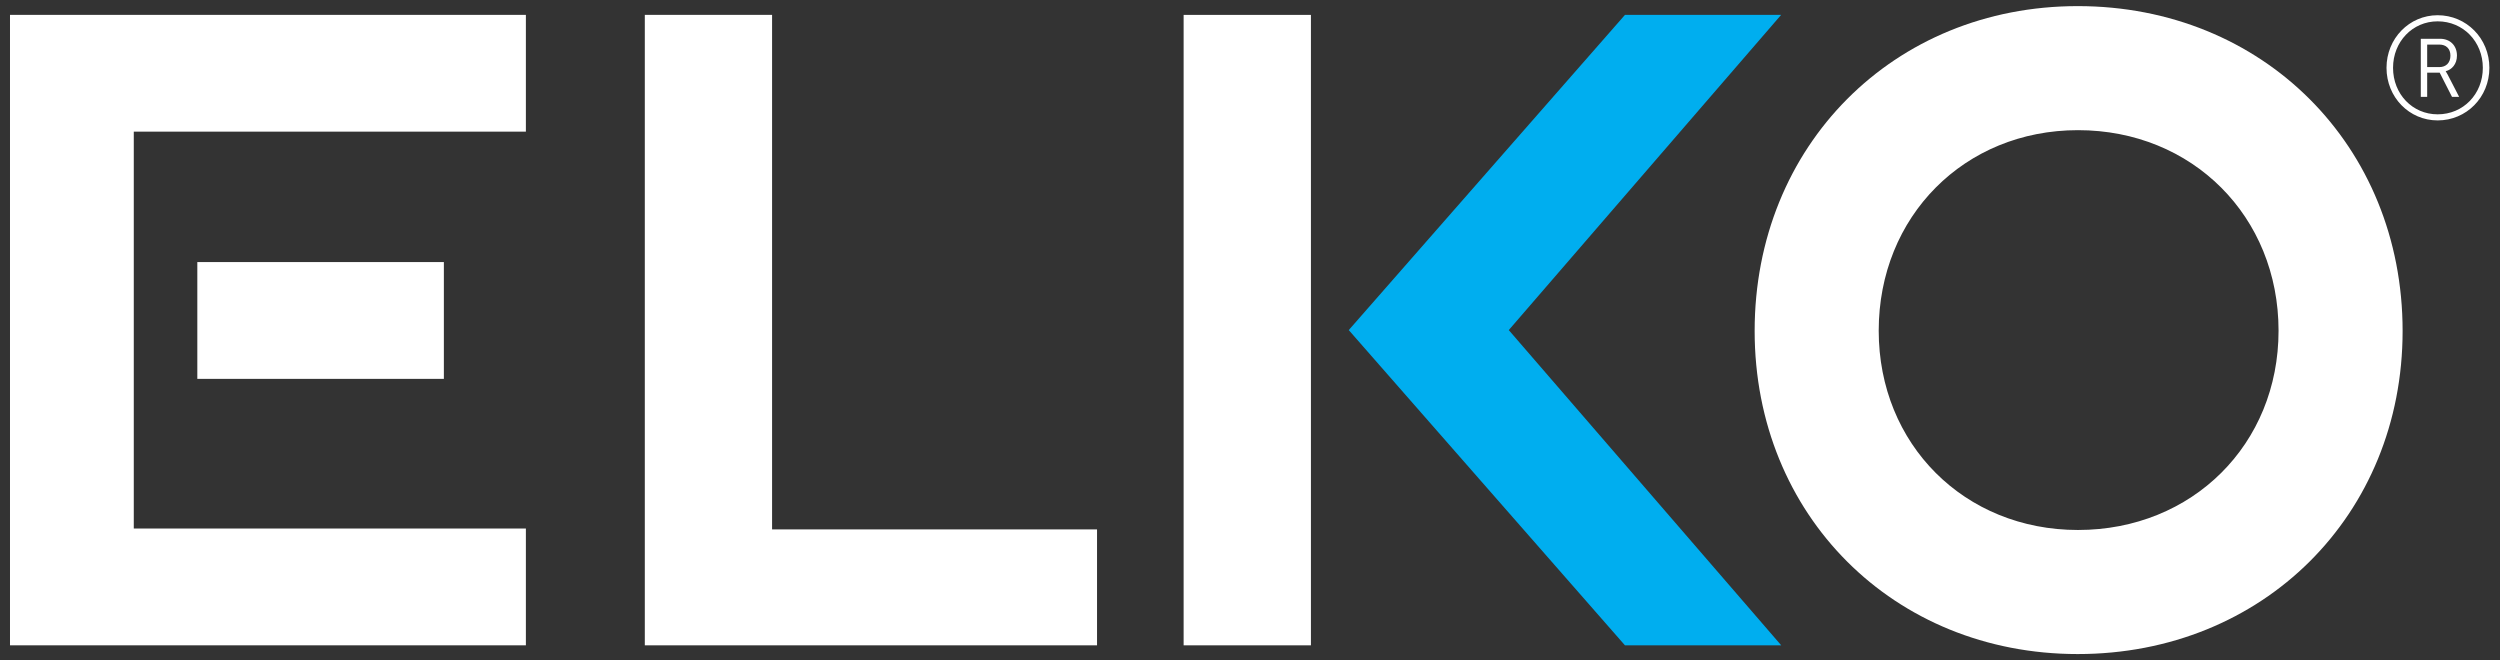
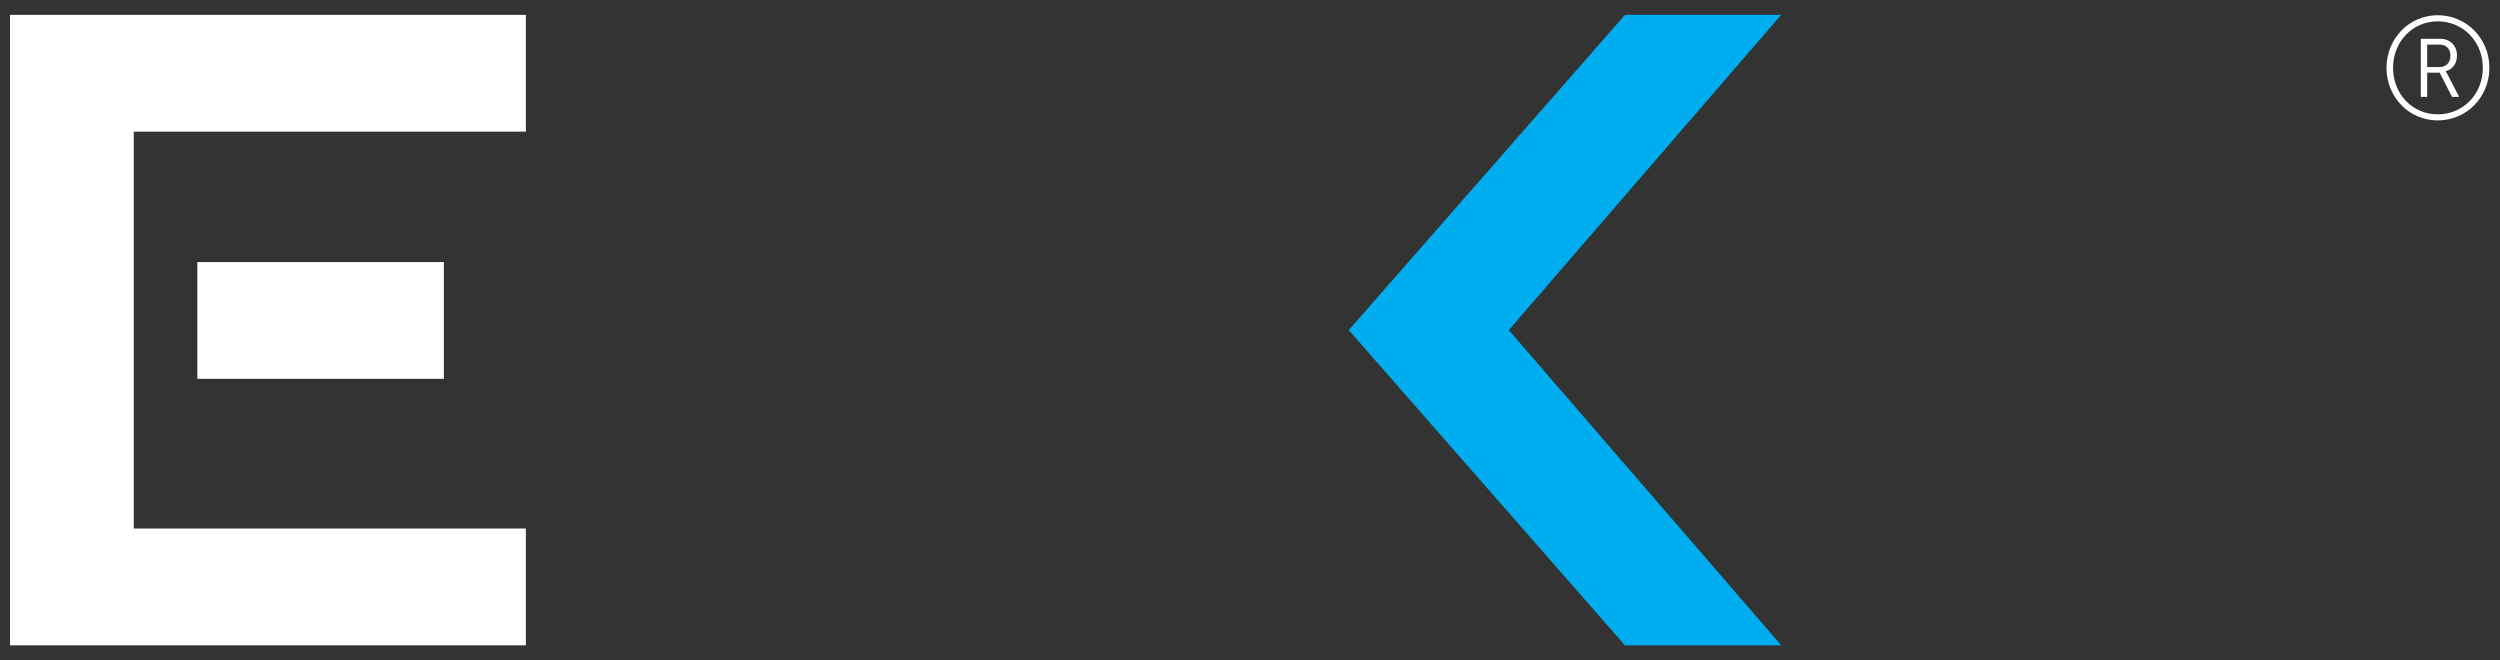
<svg xmlns="http://www.w3.org/2000/svg" viewBox="0 0 333.333 88" height="88" width="333.333" xml:space="preserve" id="svg2">
  <rect x="0" y="0" width="333.333" height="88" fill="#333333" stroke="none" />
  <defs id="defs6">
    <clipPath id="clipPath22" clipPathUnits="userSpaceOnUse">
-       <path id="path20" d="M 0,66 H 250 V 0 H 0 Z" />
+       <path id="path20" d="M 0,66 H 250 V 0 H 0 " />
    </clipPath>
  </defs>
  <g transform="matrix(1.333,0,0,-1.333,0,88)" id="g10">
    <g transform="translate(150.915,33)" id="g12">
      <path id="path14" style="fill:#00aeef;fill-opacity:1;fill-rule:nonzero;stroke:none" d="M 0,0 27.243,31.529 H 11.623 L -16.006,0 11.622,-31.533 h 15.631 z" />
    </g>
    <g id="g16">
      <g clip-path="url(#clipPath22)" id="g18">
        <g transform="translate(244,59.306)" id="g24">
          <path id="path26" style="fill:#ffffff;fill-opacity:1;fill-rule:nonzero;stroke:none" d="M 0,0 C 0.667,0 1.104,0.436 1.104,1.147 1.104,1.845 0.667,2.252 0,2.252 H -1.222 V 0 Z m -1.86,2.832 h 1.931 c 0.99,0 1.686,-0.668 1.686,-1.685 0,-0.859 -0.523,-1.407 -1.118,-1.556 v -0.027 c 0,0 0.057,-0.075 0.19,-0.32 L 1.977,-2.981 H 1.263 l -1.235,2.426 h -1.25 V -2.981 H -1.86 Z m 1.685,-7.557 c 2.558,0 4.52,2.02 4.52,4.653 0,2.615 -1.962,4.648 -4.52,4.648 -2.514,0 -4.461,-2.033 -4.461,-4.648 0,-2.633 1.947,-4.653 4.461,-4.653 m 0,9.913 C 2.705,5.188 5,2.862 5,-0.072 5,-3.024 2.705,-5.334 -0.175,-5.334 c -2.835,0 -5.115,2.31 -5.115,5.262 0,2.934 2.28,5.26 5.115,5.26" />
        </g>
-         <path id="path28" style="fill:#ffffff;fill-opacity:1;fill-rule:nonzero;stroke:none" d="m 118.392,1.467 h 12.733 v 63.059 h -12.733 z" />
        <g transform="translate(77.227,13.064)" id="g30">
-           <path id="path32" style="fill:#ffffff;fill-opacity:1;fill-rule:nonzero;stroke:none" d="m 0,0 v 51.465 h -12.73 v -63.06 h 45.234 l 0,11.595 z" />
-         </g>
+           </g>
        <g transform="translate(207.851,13.005)" id="g34">
-           <path id="path36" style="fill:#ffffff;fill-opacity:1;fill-rule:nonzero;stroke:none" d="m 0,0 c -11.362,0 -19.933,8.568 -19.933,19.933 0,11.435 8.571,20.059 19.933,20.059 11.437,0 20.061,-8.624 20.061,-20.059 C 20.061,8.568 11.437,0 0,0 m -0.025,52.4 c -18.422,0 -32.318,-13.97 -32.318,-32.49 0,-18.424 13.896,-32.32 32.318,-32.32 18.525,0 32.495,13.896 32.495,32.32 0,18.52 -13.97,32.49 -32.495,32.49" />
-         </g>
+           </g>
        <path id="path38" style="fill:#ffffff;fill-opacity:1;fill-rule:nonzero;stroke:none" d="M 44.398,39.801 H 19.737 v -11.68 h 24.661 z" />
        <g transform="translate(52.601,64.529)" id="g40">
          <path id="path42" style="fill:#ffffff;fill-opacity:1;fill-rule:nonzero;stroke:none" d="M 0,0 H -51.601 V -63.061 H 0 v 11.683 H -39.22 V -11.68 H 0 Z" />
        </g>
      </g>
    </g>
  </g>
</svg>